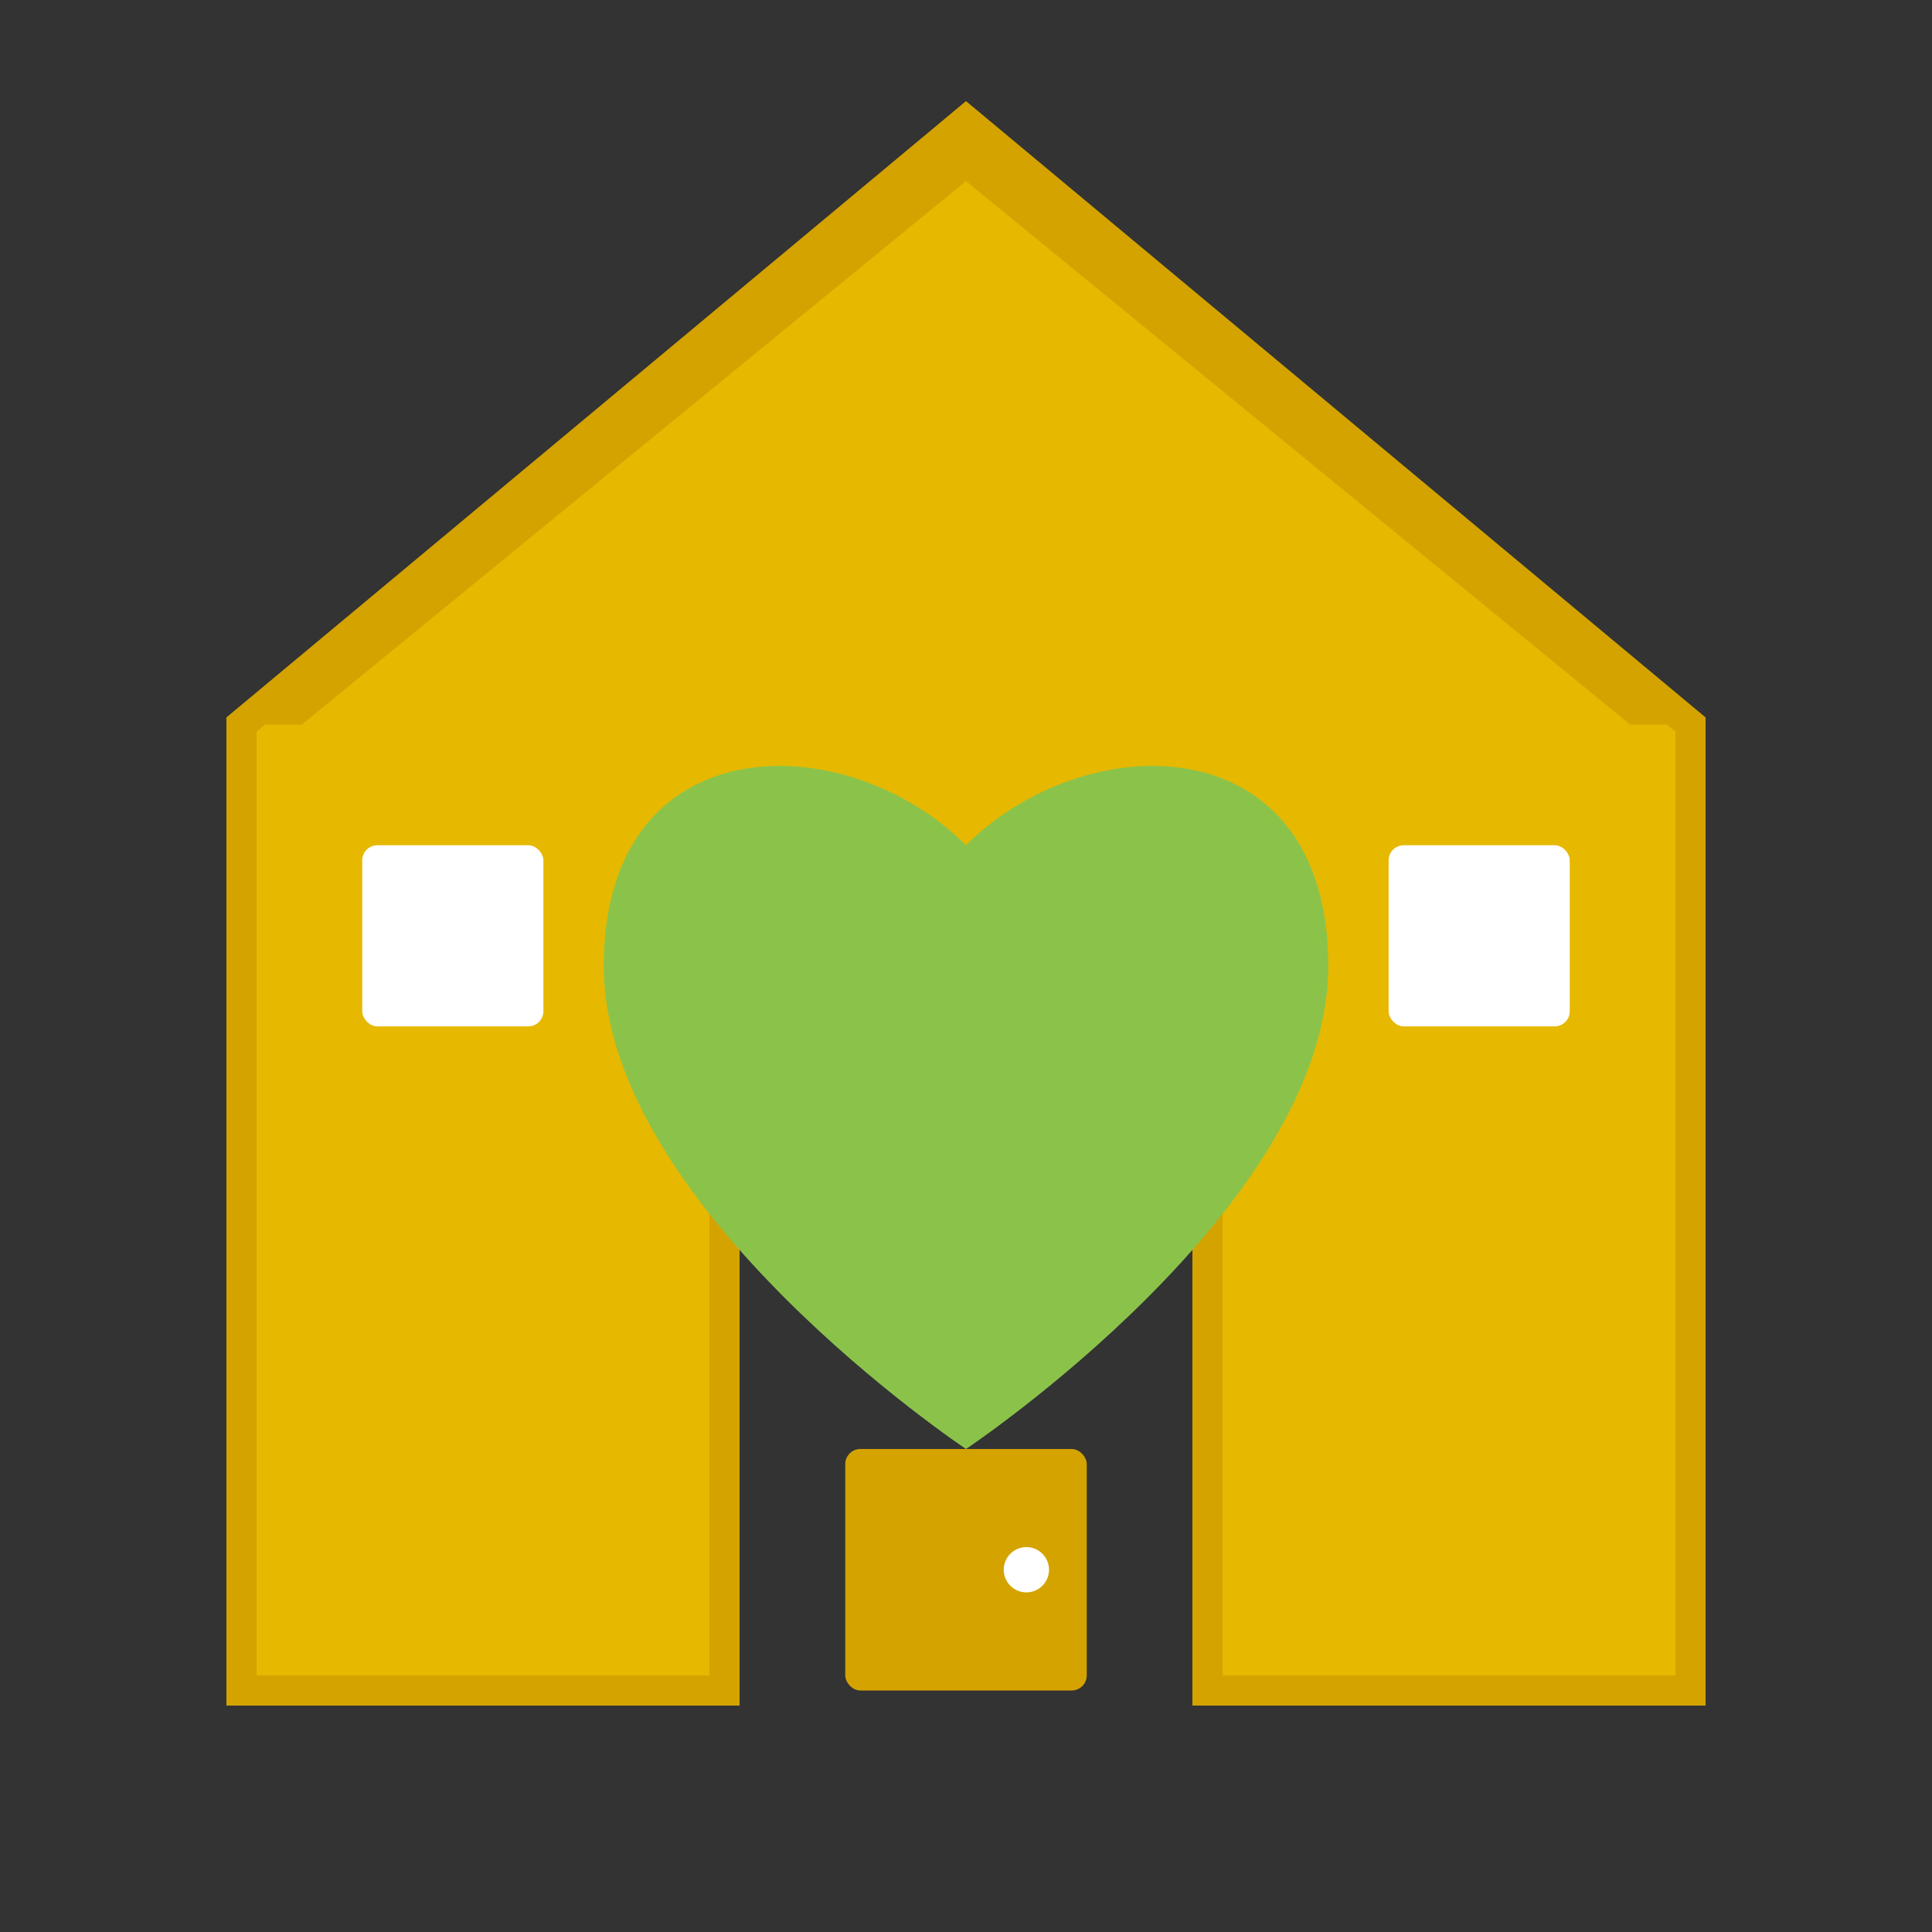
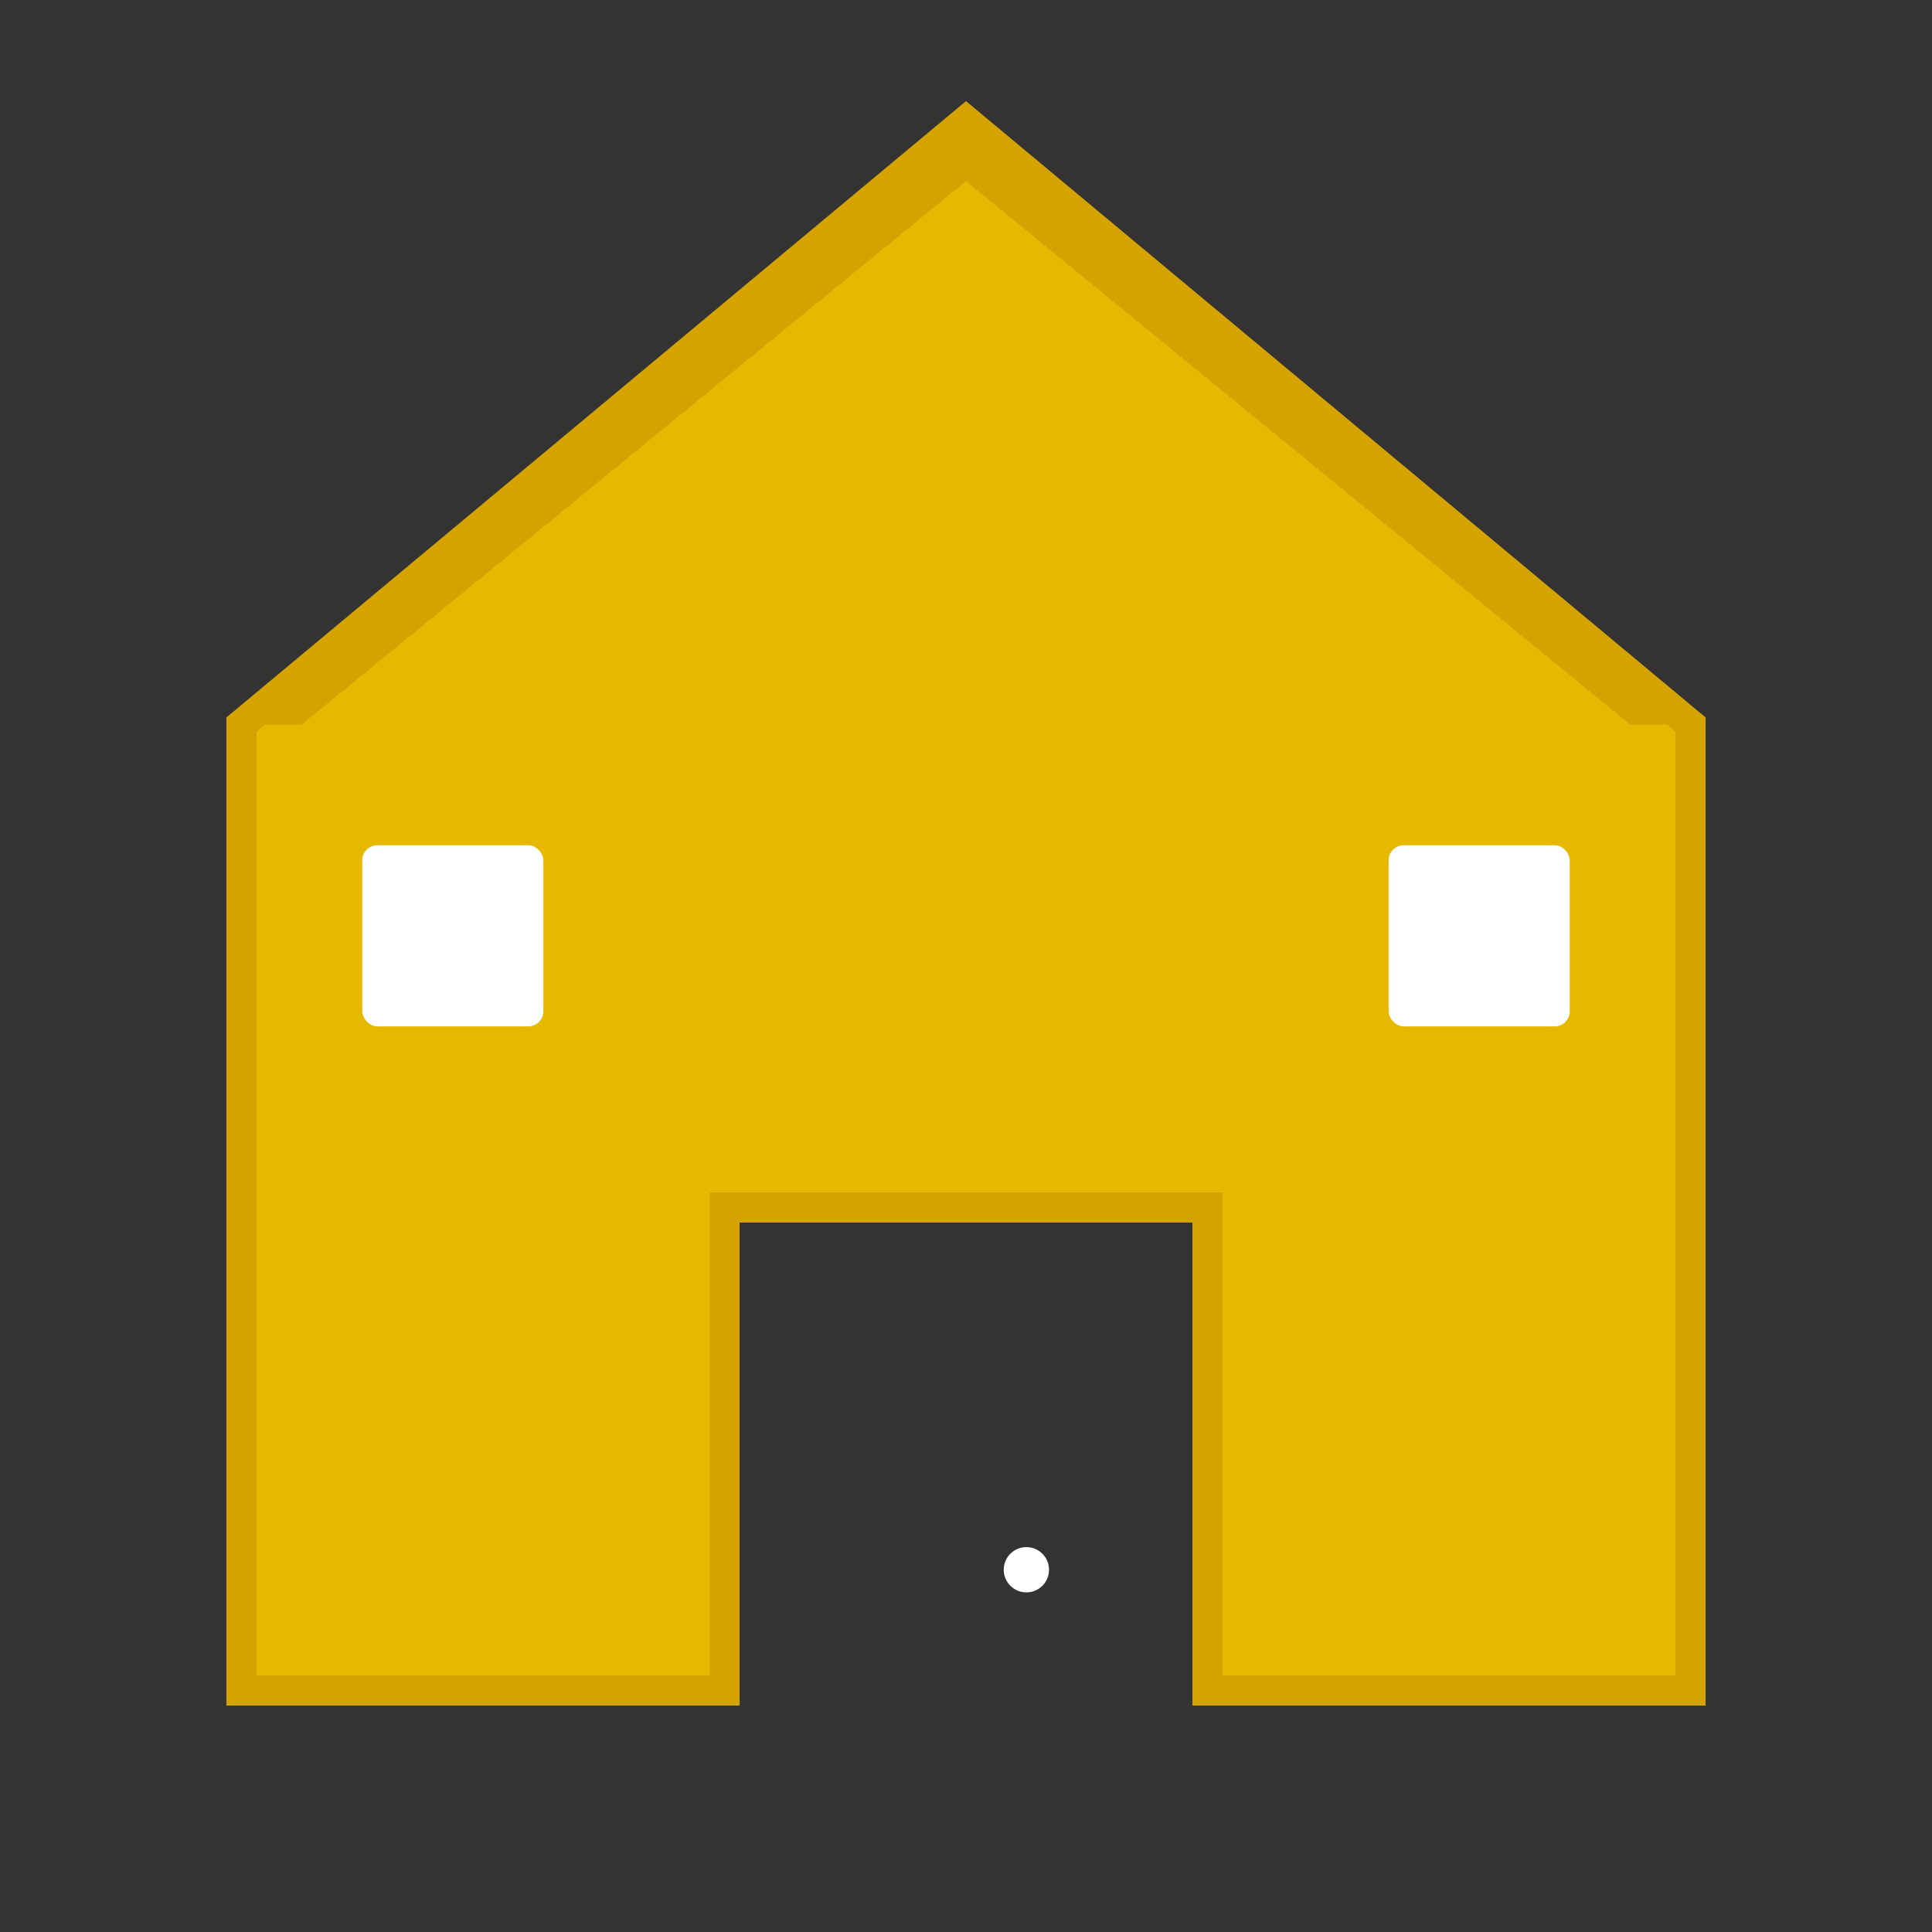
<svg xmlns="http://www.w3.org/2000/svg" width="512" height="512" viewBox="0 0 512 512">
  <rect x="0" y="0" width="512" height="512" fill="#333333" stroke="none" />
  <rect width="512" height="512" fill="transparent" />
  <path d="M256 32 L448 192 L448 448 L320 448 L320 320 L192 320 L192 448 L64 448 L64 192 Z" fill="#E6B800" stroke="#D4A300" stroke-width="8" />
-   <path d="M256 224 C224 192, 160 192, 160 256 C160 320, 256 384, 256 384 C256 384, 352 320, 352 256 C352 192, 288 192, 256 224 Z" fill="#8BC34A" />
  <rect x="96" y="224" width="48" height="48" fill="#FFF" rx="4" />
  <rect x="368" y="224" width="48" height="48" fill="#FFF" rx="4" />
-   <rect x="224" y="384" width="64" height="64" fill="#D4A300" rx="4" />
  <circle cx="272" cy="416" r="6" fill="#FFF" />
  <path d="M256 32 L448 192 L432 192 L256 48 L80 192 L64 192 Z" fill="#D4A300" />
</svg>